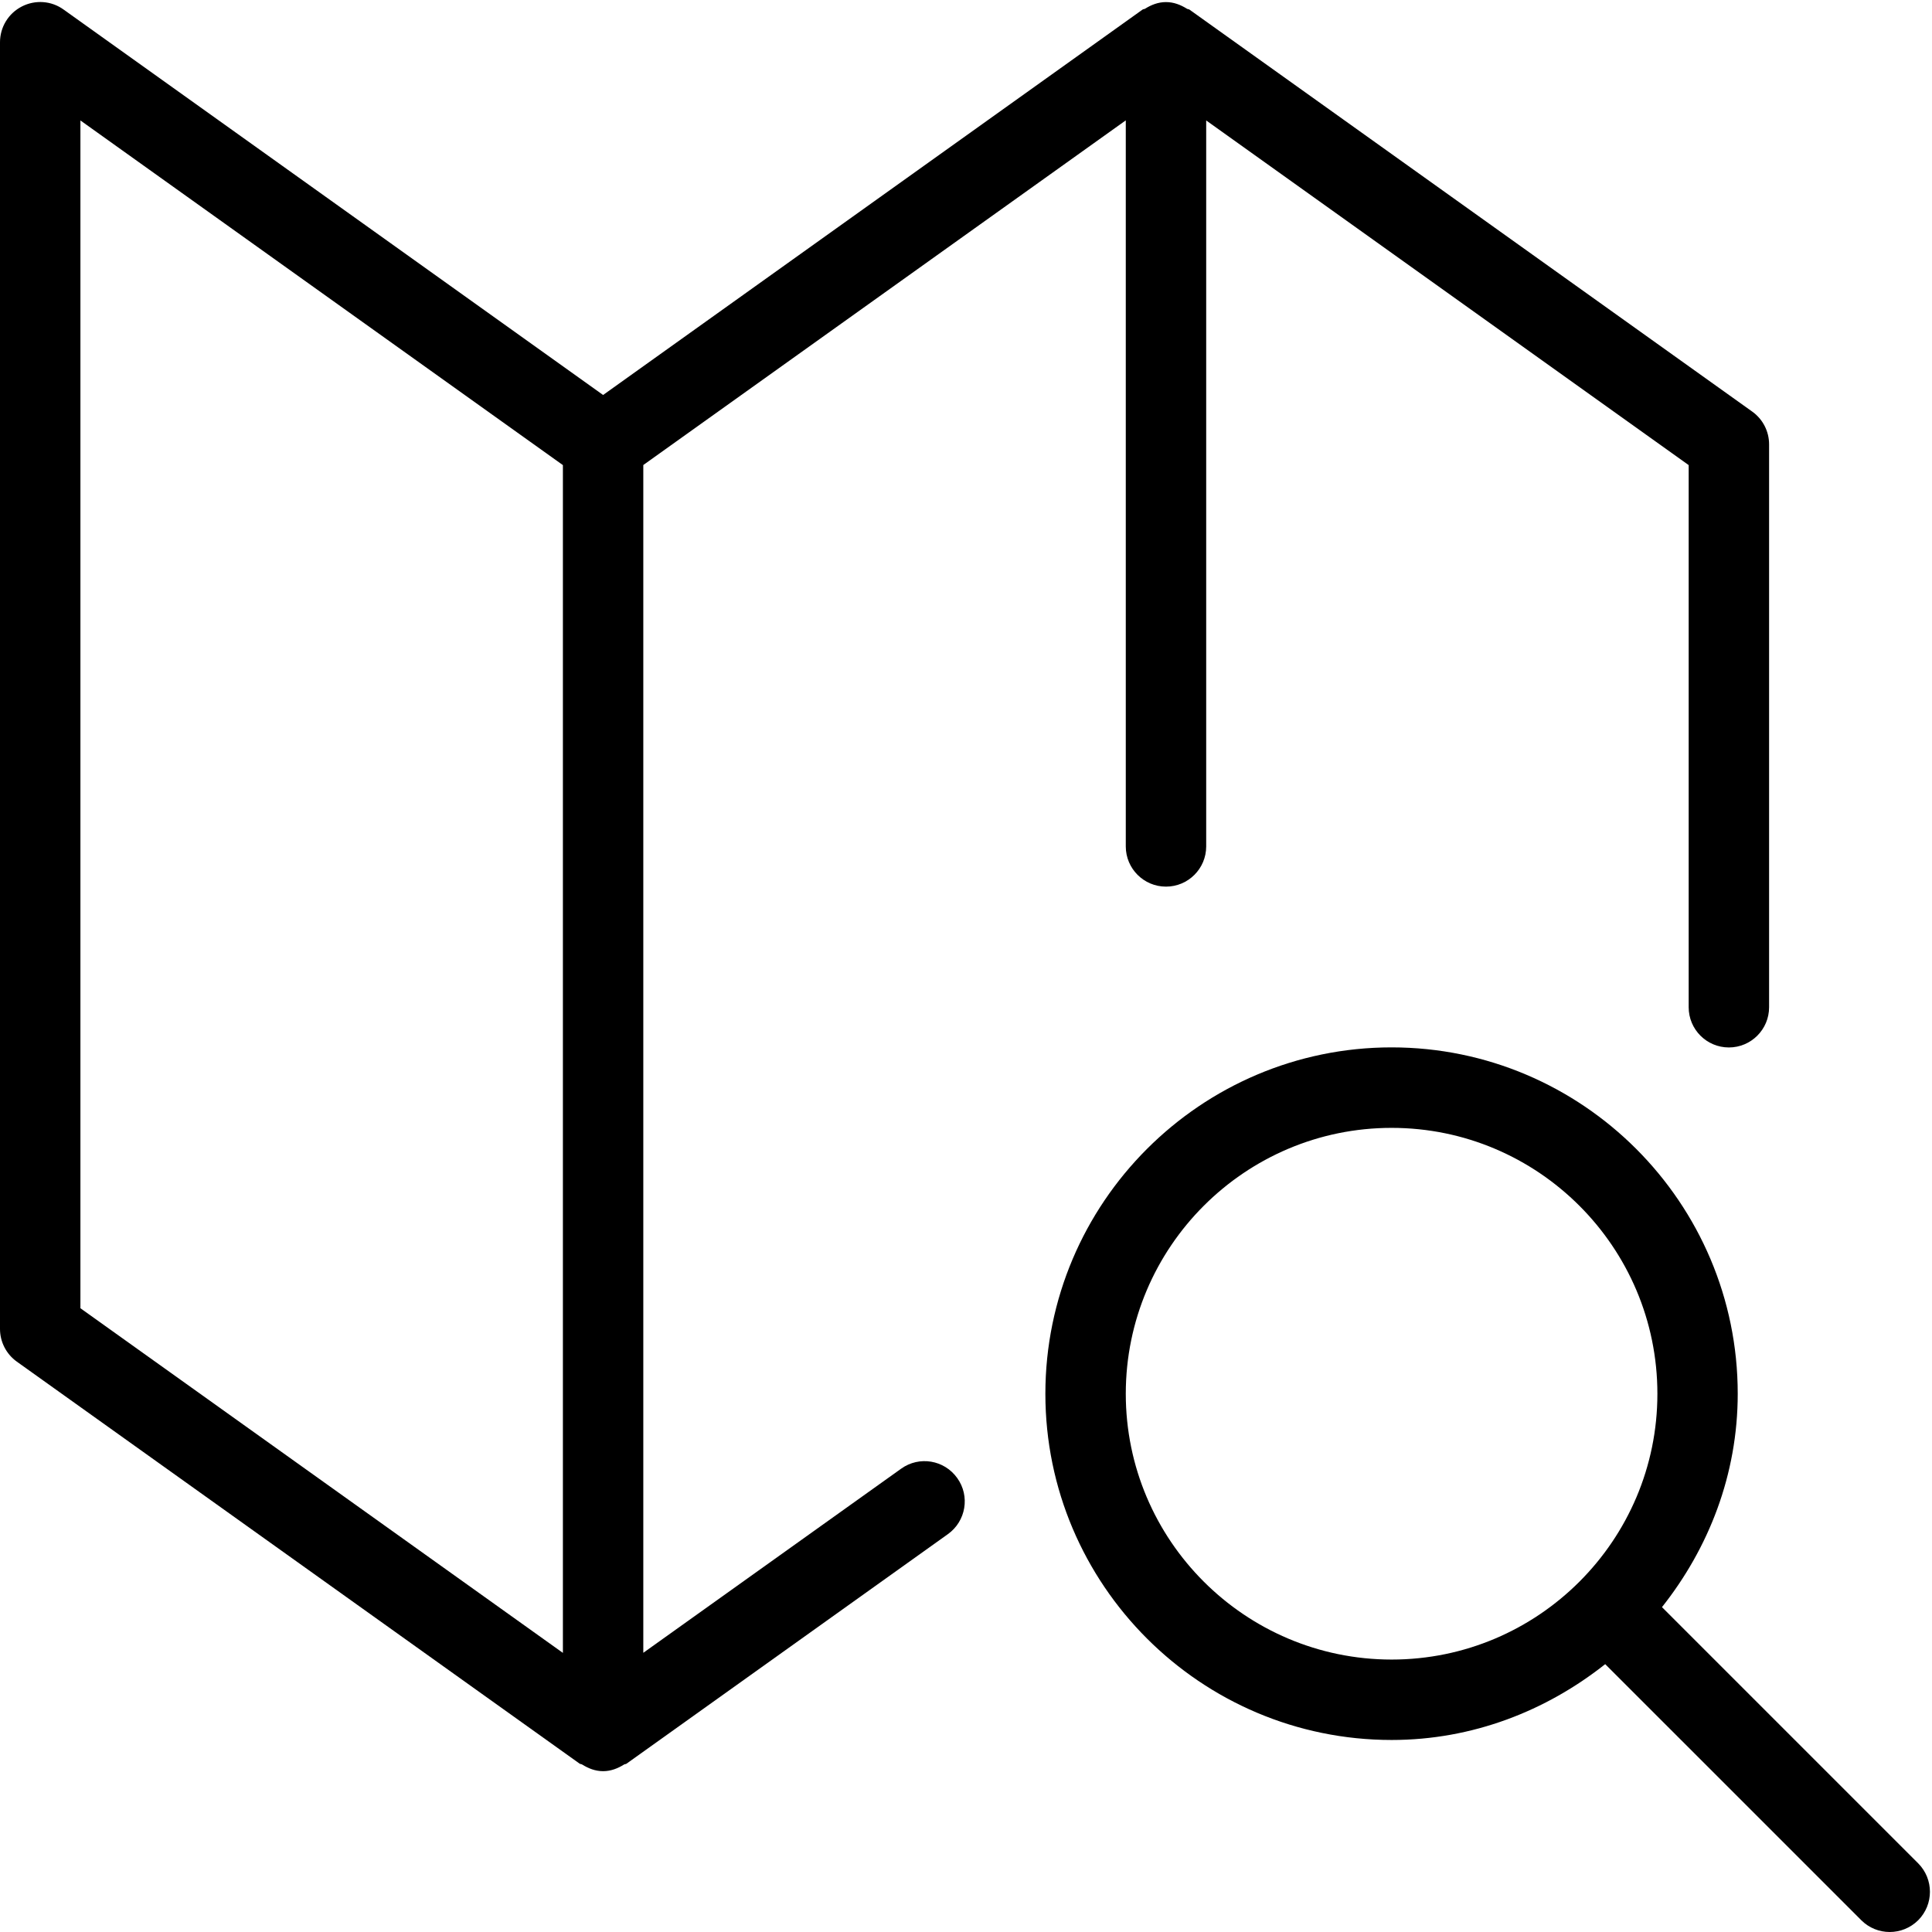
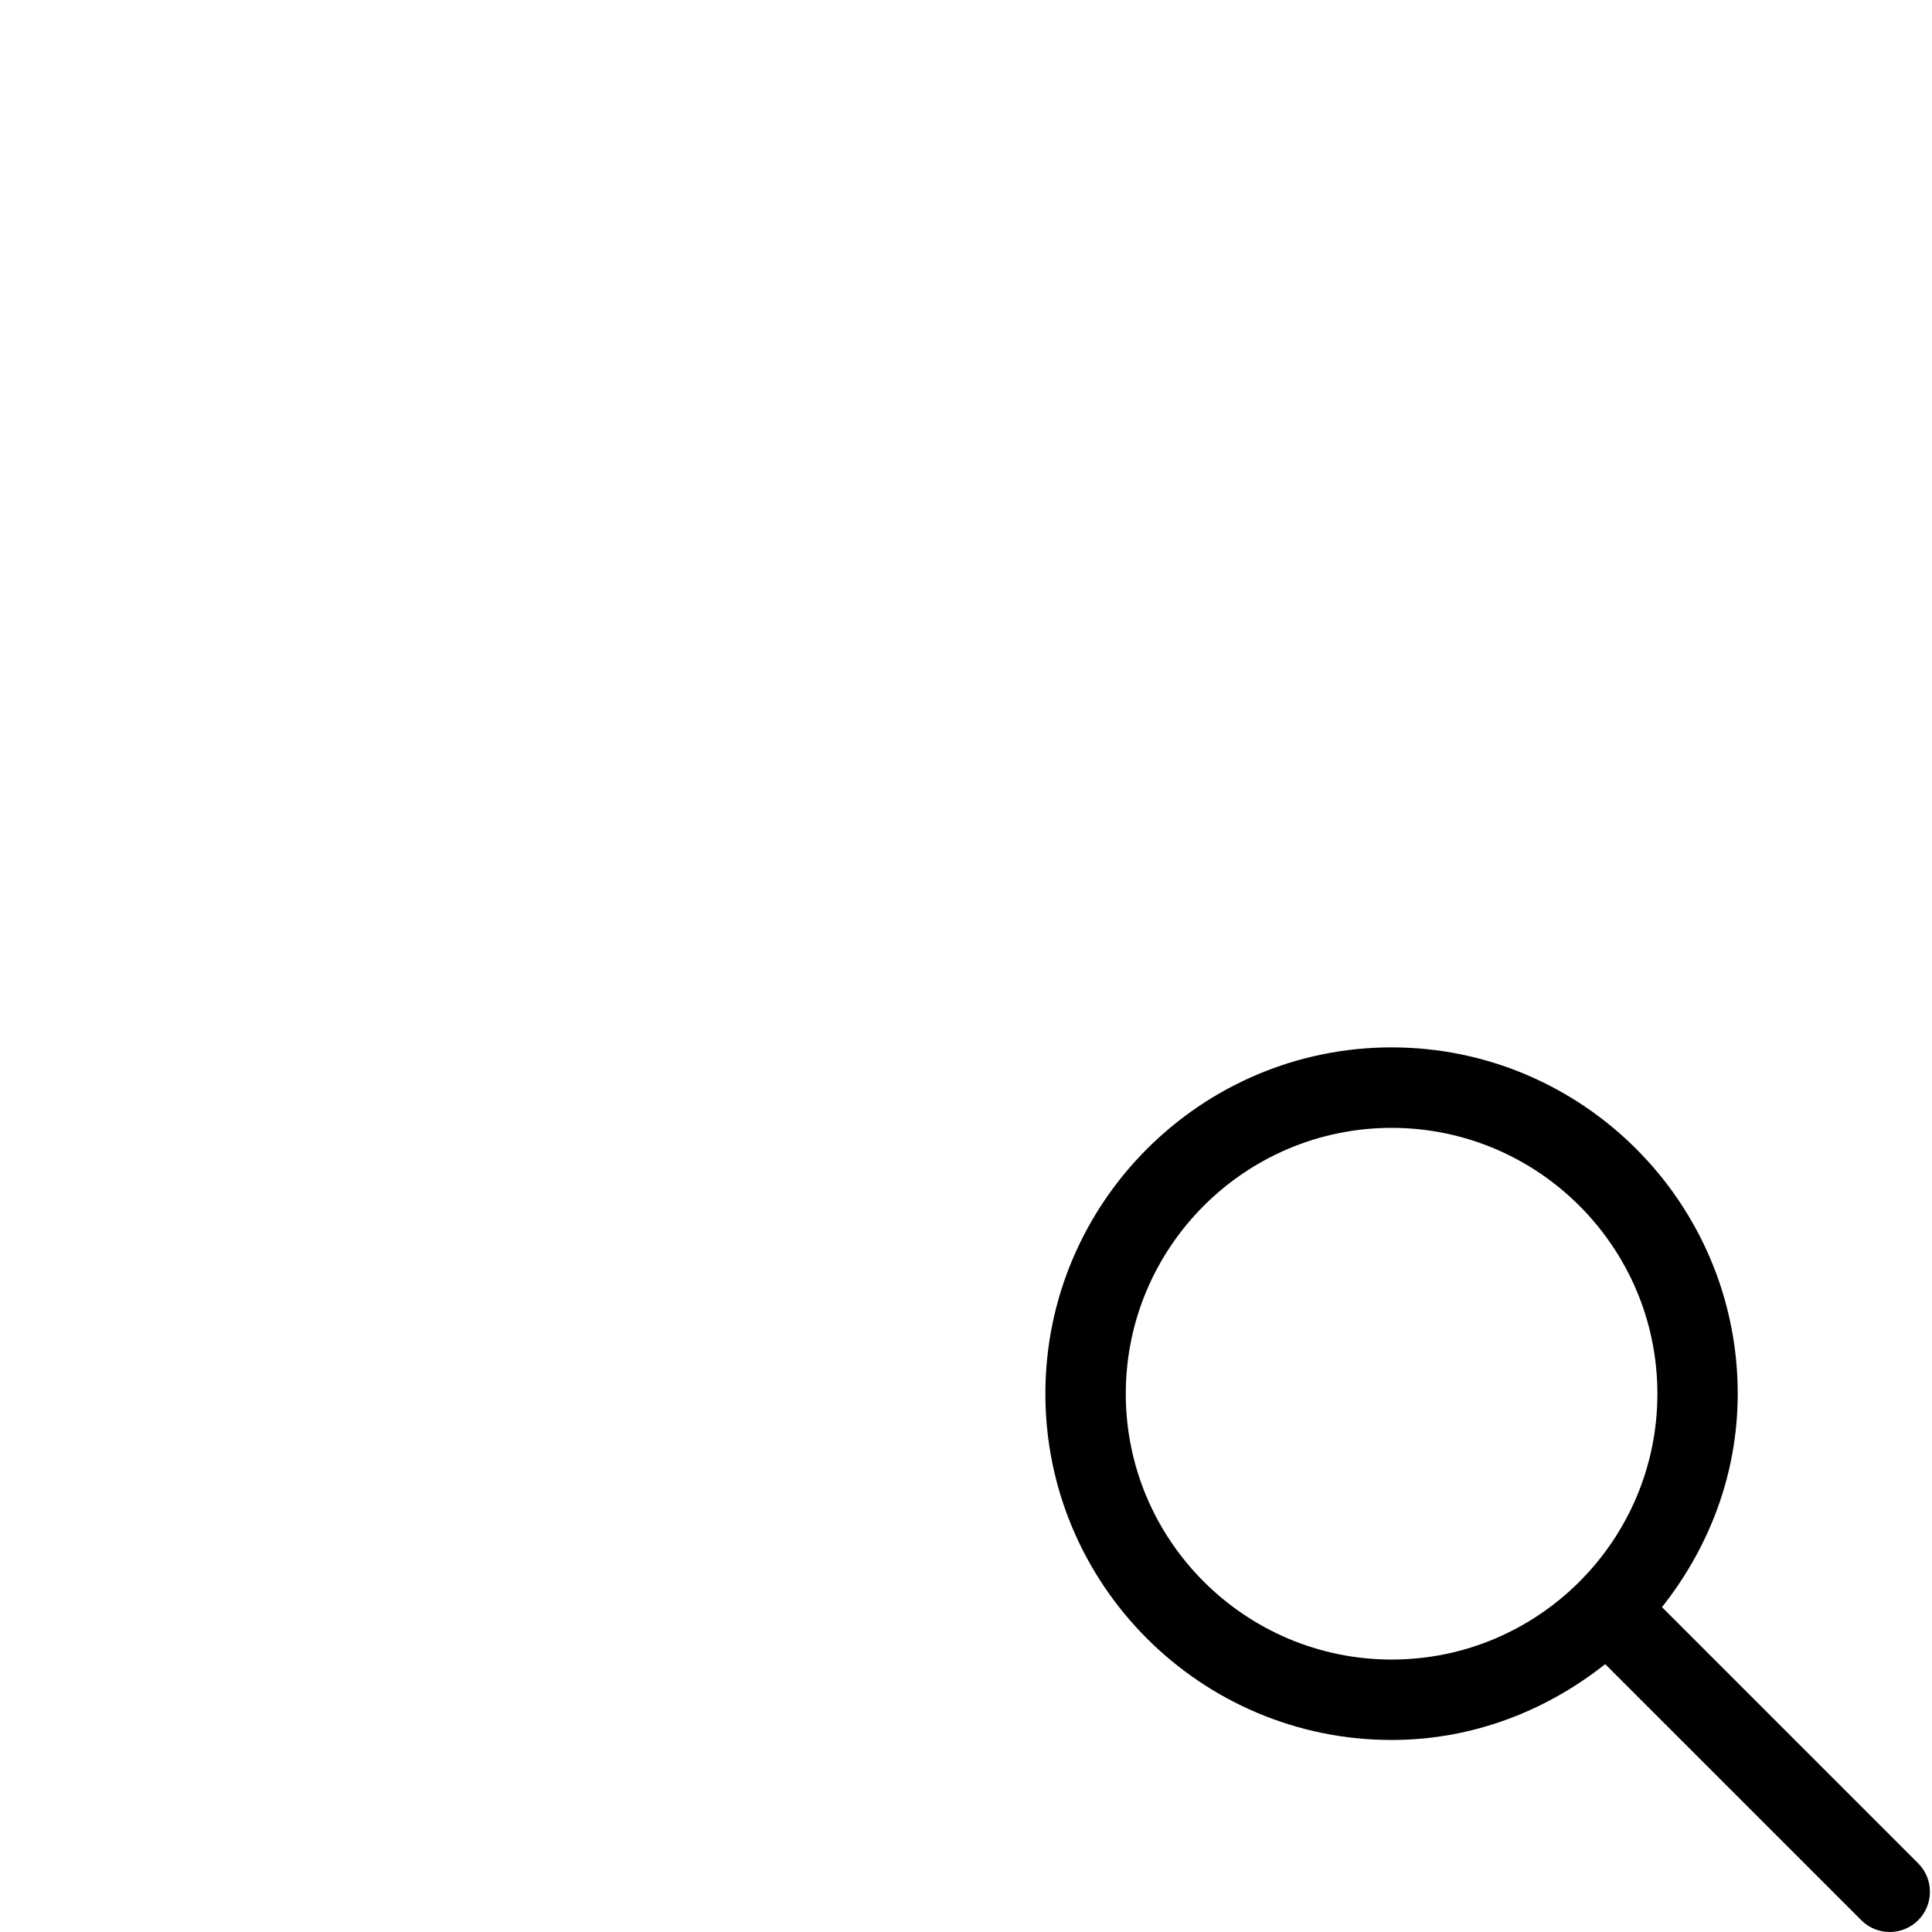
<svg xmlns="http://www.w3.org/2000/svg" xmlns:ns1="http://www.bohemiancoding.com/sketch/ns" width="499px" height="499px" viewBox="0 0 499 499" version="1.1">
  <title>icon-font_98_Mapsearch</title>
  <desc>Created with Sketch.</desc>
  <defs />
  <g id="Page-1" stroke="none" stroke-width="1" fill="none" fill-rule="evenodd" ns1:type="MSPage">
    <g id="Artboard-1" ns1:type="MSArtboardGroup" transform="translate(-3001, -10001)" fill="#000000">
      <g id="icon-font_98_Mapsearch" ns1:type="MSLayerGroup" transform="translate(3001, 10001)">
-         <path d="M232.761,379.328 L166.154,426.889 L166.154,120.107 L290.769,31.09 L290.769,218.615 C290.769,224.348 295.422,229 301.154,229 C306.886,229 311.538,224.348 311.538,218.615 L311.538,31.111 L436.154,120.128 L436.154,260.154 C436.154,265.886 440.806,270.538 446.538,270.538 C452.271,270.538 456.923,265.886 456.923,260.154 L456.923,114.769 C456.923,111.405 455.303,108.268 452.582,106.316 L307.198,2.47 C307.011,2.345 306.762,2.387 306.575,2.262 C304.975,1.265 303.189,0.538 301.154,0.538 C299.118,0.538 297.332,1.265 295.733,2.262 C295.546,2.387 295.297,2.325 295.11,2.47 L155.769,102.017 L16.428,2.47 C13.272,0.185 9.097,-0.105 5.628,1.681 C2.16,3.467 0,7.018 0,10.923 L0,343.231 C0,346.595 1.62,349.732 4.341,351.684 L149.725,455.53 C149.912,455.655 150.162,455.613 150.348,455.738 C151.948,456.735 153.734,457.462 155.769,457.462 C157.805,457.462 159.591,456.735 161.19,455.738 C161.377,455.613 161.626,455.675 161.813,455.53 L244.828,396.234 C249.501,392.89 250.581,386.41 247.237,381.758 C243.893,377.064 237.434,375.984 232.761,379.328 L232.761,379.328 Z M20.769,31.111 L145.385,120.128 L145.385,426.91 L20.769,337.893 L20.769,31.111 L20.769,31.111 Z" id="Shape" ns1:type="MSShapeGroup" />
        <path d="M495.429,481.263 L429.258,415.092 C441.325,399.868 448.823,380.865 448.823,359.971 C448.823,310.644 408.718,270.518 359.412,270.518 C310.126,270.538 270,310.665 270,359.992 C270,409.298 310.126,449.403 359.432,449.403 C380.347,449.403 399.351,441.885 414.595,429.818 L480.745,495.968 C482.76,497.982 485.418,499 488.077,499 C490.735,499 493.394,497.982 495.429,495.968 C499.479,491.897 499.479,485.334 495.429,481.263 L495.429,481.263 Z M290.769,359.992 C290.769,322.108 321.57,291.308 359.432,291.308 C397.274,291.308 428.075,322.108 428.075,359.992 C428.075,397.833 397.295,428.634 359.432,428.634 C321.57,428.613 290.769,397.833 290.769,359.992 L290.769,359.992 Z" id="Shape" ns1:type="MSShapeGroup" />
      </g>
    </g>
  </g>
</svg>